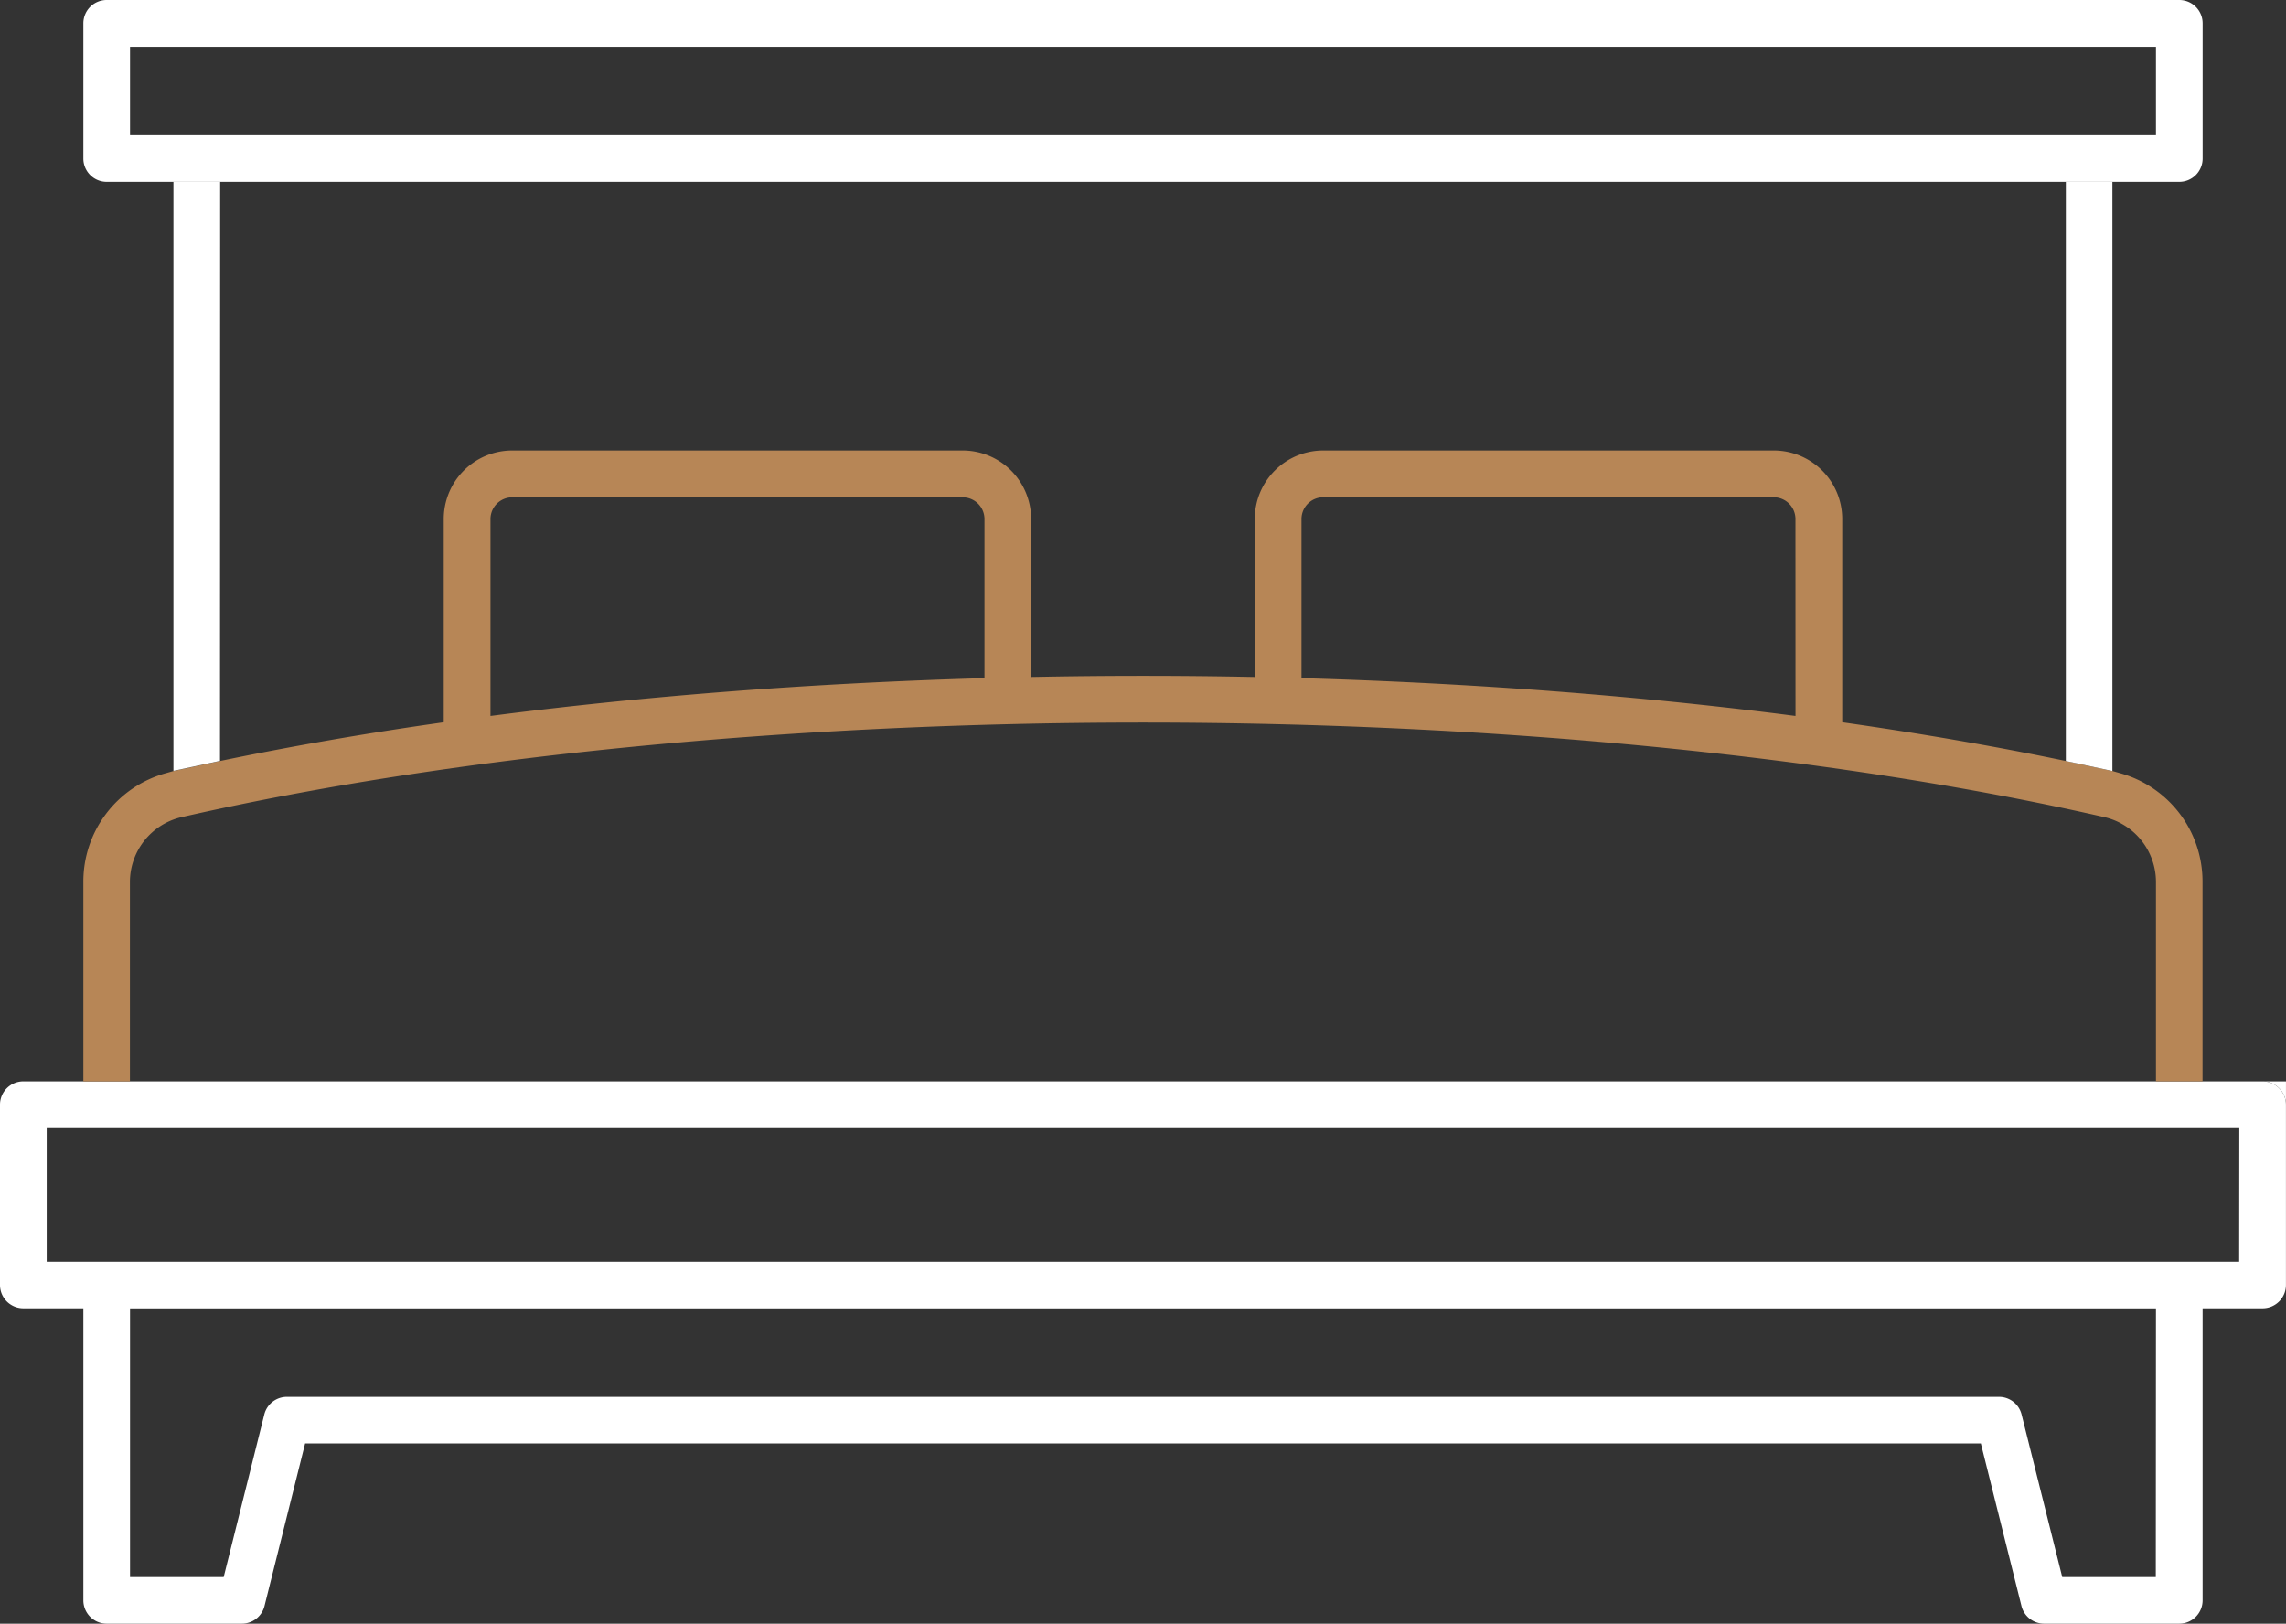
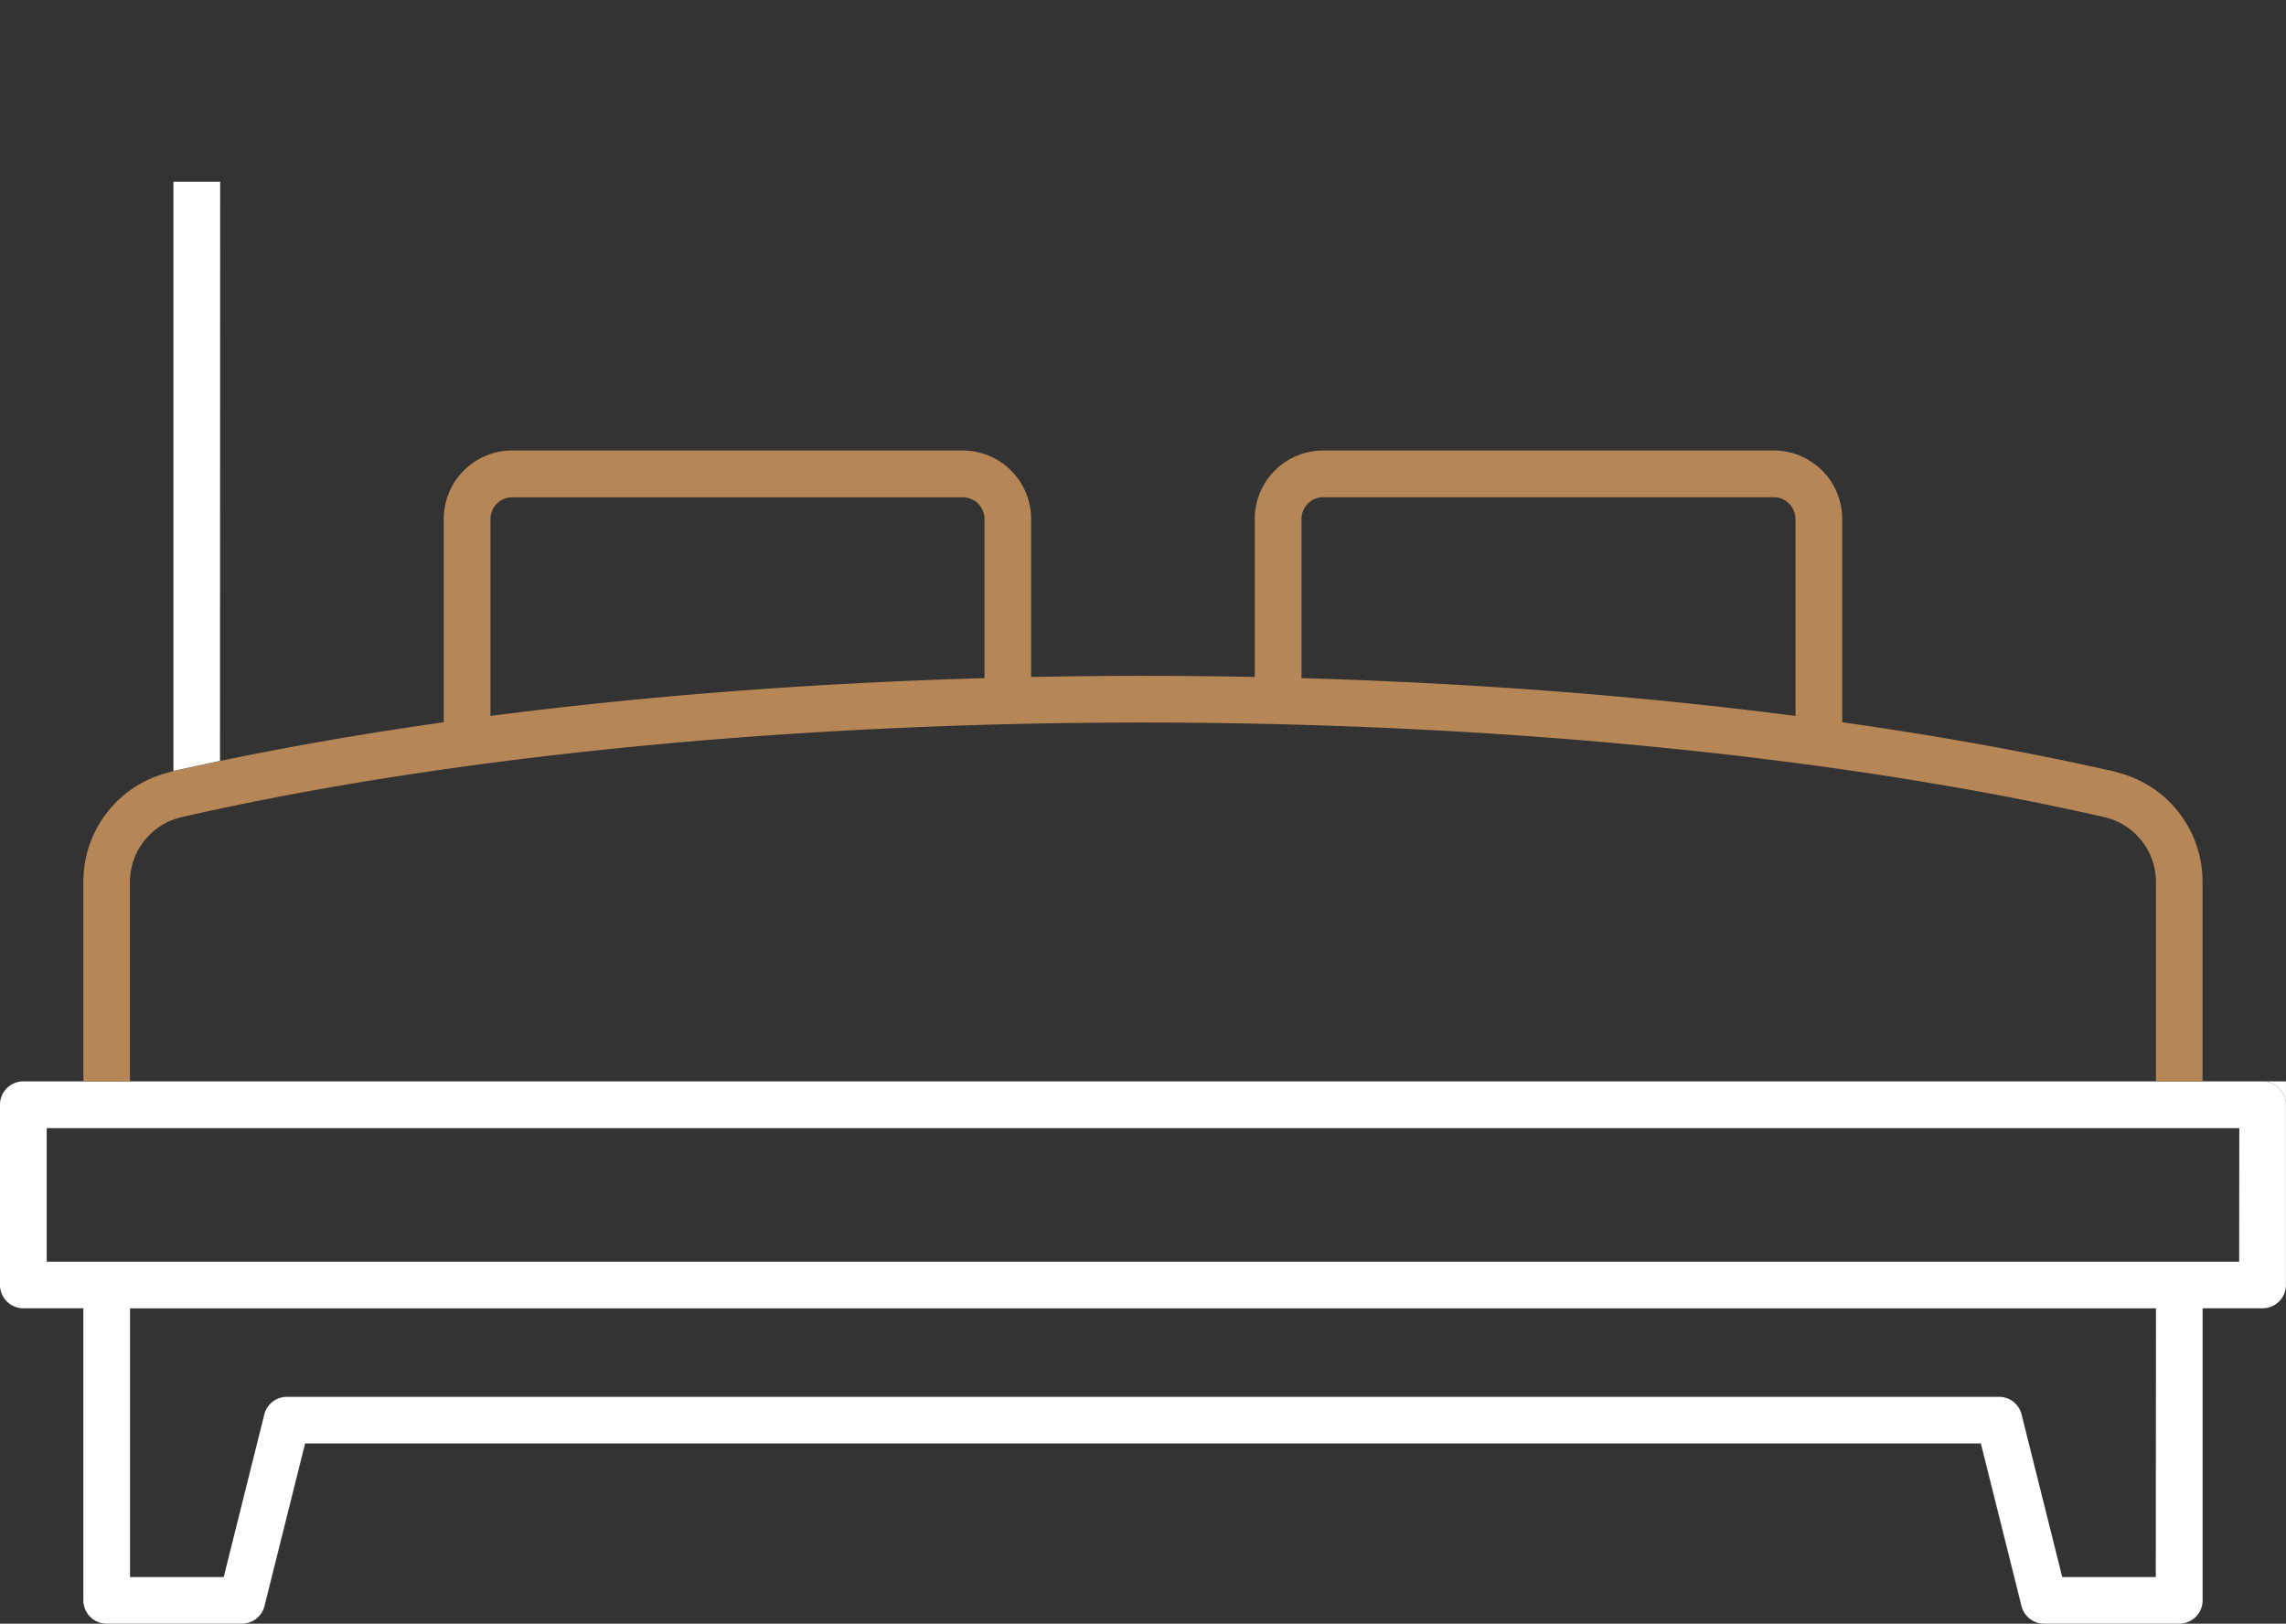
<svg xmlns="http://www.w3.org/2000/svg" id="Group_1632" data-name="Group 1632" width="83.47" height="59.286" viewBox="0 0 83.47 59.286">
  <rect x="0" y="0" width="83.47" height="59.286" fill="#333333" stroke="none" />
  <defs>
    <clipPath id="clip-path">
      <rect id="Rectangle_1533" data-name="Rectangle 1533" width="83.47" height="59.286" fill="#fff" />
    </clipPath>
  </defs>
  <g id="Group_1635" data-name="Group 1635" clip-path="url(#clip-path)">
    <path id="Path_2703" data-name="Path 2703" d="M216.544,103.49a.853.853,0,0,1,.852.852v-.852Z" transform="translate(-133.927 -64.006)" fill="#fff" />
    <path id="Path_2704" data-name="Path 2704" d="M82.617,103.49H.852a.853.853,0,0,0-.852.852v6.581a.853.853,0,0,0,.852.852H3.044v10.664a.853.853,0,0,0,.852.852H8.831a.851.851,0,0,0,.827-.646l1.483-5.935H72.328l1.483,5.935a.852.852,0,0,0,.827.646h4.935a.853.853,0,0,0,.852-.852V111.775h2.191a.853.853,0,0,0,.852-.852v-6.581a.853.853,0,0,0-.852-.852m-3.9,18.1H75.3l-1.484-5.935a.85.85,0,0,0-.827-.646H10.477a.851.851,0,0,0-.827.646l-1.483,5.935H4.748v-9.812H78.722Zm3.044-11.516H1.705v-4.876h80.06Z" transform="translate(0 -64.006)" fill="#fff" />
-     <path id="Path_2705" data-name="Path 2705" d="M80.365,6.64h4.143a.853.853,0,0,0,.852-.852V.852A.853.853,0,0,0,84.508,0H8.83a.853.853,0,0,0-.852.852V5.788a.853.853,0,0,0,.852.852H80.365ZM9.682,1.705H83.656V4.936H9.682Z" transform="translate(-4.934)" fill="#fff" />
    <path id="Path_2706" data-name="Path 2706" d="M82.347,54.9l-.277-.079-1.7-.366-.458-.094c-2.321-.475-4.8-.9-7.381-1.273L72.2,53.04V45.618a2.5,2.5,0,0,0-2.5-2.5H53.25a2.5,2.5,0,0,0-2.5,2.5v5.769l-.389-.007c-1.228-.023-2.471-.034-3.694-.034s-2.467.011-3.695.034l-.388.007V45.618a2.5,2.5,0,0,0-2.5-2.5H23.637a2.5,2.5,0,0,0-2.5,2.5V53.04l-.328.047c-2.574.369-5.057.8-7.381,1.273l-.458.094-1.7.366-.277.079A4.106,4.106,0,0,0,7.978,58.88v7.273h1.7V58.88A2.432,2.432,0,0,1,11.588,56.5c9.764-2.224,22.223-3.449,35.081-3.449S71.985,54.276,81.75,56.5a2.432,2.432,0,0,1,1.906,2.379v7.273h1.7V58.88A4.106,4.106,0,0,0,82.347,54.9m-41.466-3.47-.37.011c-5.985.182-11.785.624-17.238,1.314l-.43.055v-7.19a.794.794,0,0,1,.793-.793H40.088a.794.794,0,0,1,.793.793Zm29.613,1.38-.43-.055c-5.452-.69-11.252-1.132-17.238-1.314l-.37-.011V45.618a.794.794,0,0,1,.793-.793H69.7a.794.794,0,0,1,.792.793Z" transform="translate(-4.934 -26.669)" fill="#b78656" />
    <path id="Path_2707" data-name="Path 2707" d="M18.306,17.4H16.6v21.51l1.7-.366Z" transform="translate(-10.267 -10.764)" fill="#fff" />
-     <path id="Path_2708" data-name="Path 2708" d="M197.709,17.4V38.549l1.7.366V17.4Z" transform="translate(-122.278 -10.764)" fill="#fff" />
  </g>
</svg>